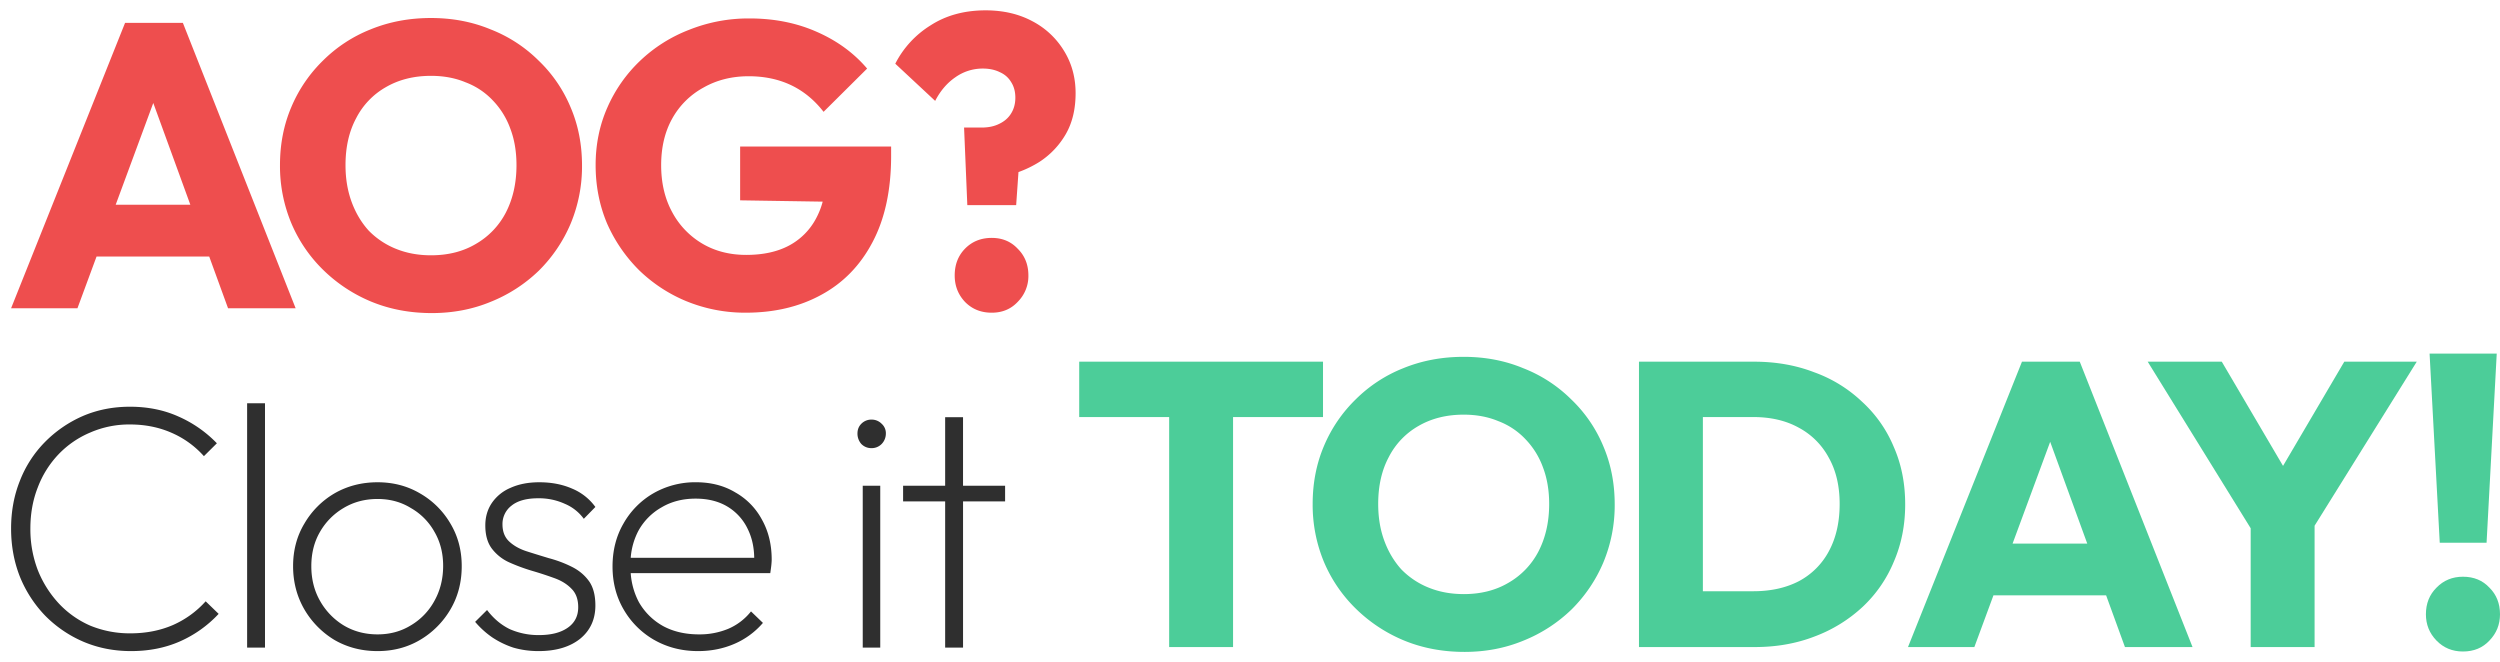
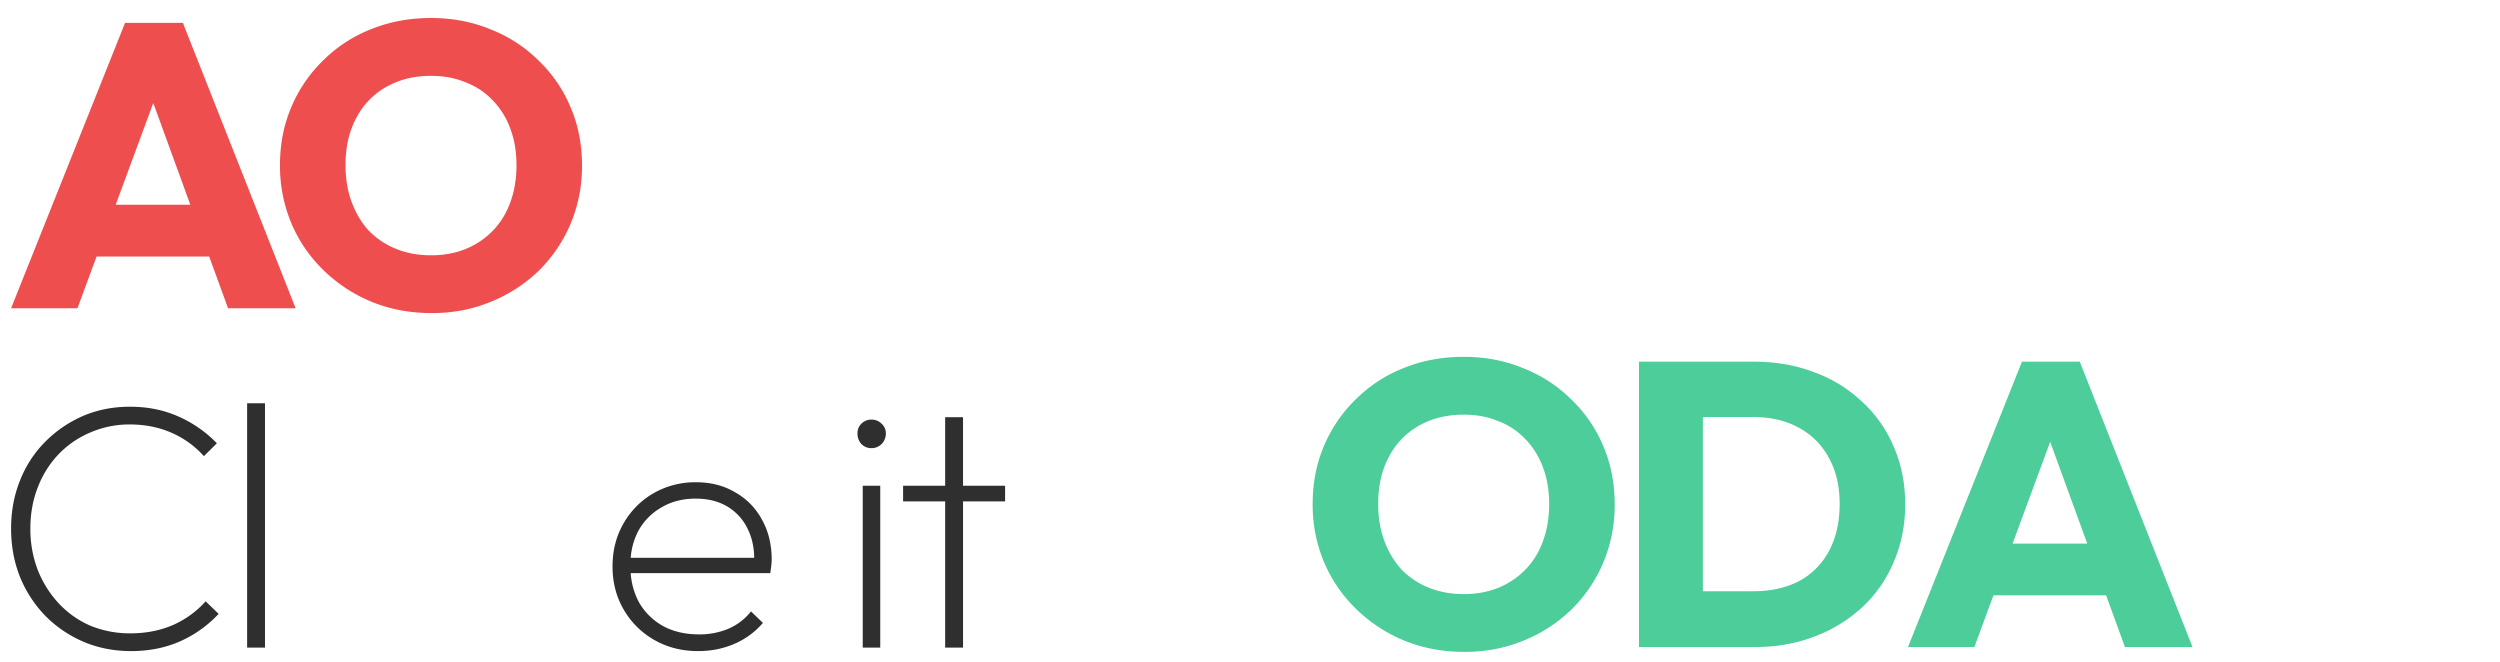
<svg xmlns="http://www.w3.org/2000/svg" width="151" height="40" fill="none">
-   <path d="M146.747 21.358l.614 11.425h2.828l.614-11.425h-4.056zm.418 17.333c.426.44.959.66 1.598.66.655 0 1.188-.22 1.598-.66.426-.44.639-.968.639-1.587 0-.65-.213-1.188-.639-1.61-.41-.44-.943-.66-1.598-.66-.639 0-1.172.22-1.598.66-.426.422-.64.96-.64 1.61 0 .619.214 1.148.64 1.587zm-7.364-6.938v7.329h-3.86v-7.176l-6.22-10.06h4.474l3.7 6.294 3.7-6.294h4.377l-6.171 9.907z" fill="#4CCD99" />
  <path fill-rule="evenodd" clip-rule="evenodd" d="M115.243 39.082l6.884-17.236h3.491l6.811 17.236h-4.082l-1.138-3.125h-6.804l-1.154 3.125h-4.008zm8.588-12.397l2.239 6.147h-4.51l2.271-6.147zm-17.879-4.839c1.311 0 2.516.212 3.614.635a8.242 8.242 0 012.901 1.782 7.68 7.68 0 011.918 2.734c.459 1.042.688 2.198.688 3.467 0 1.253-.229 2.409-.688 3.467a7.836 7.836 0 01-1.893 2.734 8.762 8.762 0 01-2.901 1.782c-1.098.423-2.295.635-3.59.635h-7.007V21.846h6.958zm-.049 13.867h-3.049V25.19h3.049c1.049 0 1.959.211 2.729.635a4.403 4.403 0 011.819 1.806c.443.781.664 1.717.664 2.808 0 1.09-.213 2.034-.639 2.832a4.374 4.374 0 01-1.819 1.83c-.787.408-1.705.61-2.754.61zm-17.448 3.662c-1.31 0-2.524-.228-3.638-.684a9.14 9.14 0 01-2.901-1.904 8.665 8.665 0 01-1.943-2.832 8.969 8.969 0 01-.688-3.515c0-1.27.23-2.442.688-3.516a8.575 8.575 0 011.918-2.808 8.538 8.538 0 012.876-1.88c1.115-.455 2.328-.683 3.64-.683 1.294 0 2.49.228 3.589.684a8.48 8.48 0 012.9 1.88 8.338 8.338 0 011.943 2.831c.459 1.075.689 2.247.689 3.516a8.97 8.97 0 01-.689 3.516 8.854 8.854 0 01-1.918 2.832 8.989 8.989 0 01-2.9 1.88c-1.099.455-2.287.683-3.566.683zm-.049-3.491c1.033 0 1.934-.228 2.705-.684a4.646 4.646 0 001.819-1.904c.426-.83.64-1.782.64-2.856 0-.814-.124-1.547-.37-2.198a4.79 4.79 0 00-1.057-1.709 4.368 4.368 0 00-1.647-1.098c-.623-.26-1.32-.39-2.09-.39-1.032 0-1.942.227-2.729.683a4.533 4.533 0 00-1.795 1.88c-.426.797-.639 1.741-.639 2.832 0 .813.123 1.554.369 2.221s.59 1.245 1.033 1.734a4.785 4.785 0 001.647 1.098c.64.26 1.344.39 2.114.39z" fill="#4CCD99" />
-   <path d="M70.617 25.19v13.892h3.86V25.191h5.433v-3.345H65.184v3.345h5.433z" fill="#4CCD99" />
  <path d="M14.926 39.116v-14.76h1.08v14.76h-1.08zm42.161 0v-8.83h-2.54v-.947h2.54v-4.142h1.08v4.142h2.541v.946h-2.54v8.831h-1.08zm-4.978 0v-9.777h1.058v9.777H52.11zm.529-12.048a.84.84 0 01-.614-.252.944.944 0 01-.233-.63c0-.24.078-.435.233-.59a.84.84 0 01.614-.252.84.84 0 01.614.252.76.76 0 01.254.59.9.9 0 01-.254.63.84.84 0 01-.614.252z" fill="#2F2F2F" />
  <path fill-rule="evenodd" clip-rule="evenodd" d="M39.517 38.653c.79.449 1.672.673 2.646.673.791 0 1.525-.147 2.203-.441a4.738 4.738 0 001.715-1.262l-.72-.694a3.507 3.507 0 01-1.377 1.052 4.513 4.513 0 01-1.757.336c-.833 0-1.56-.168-2.18-.505a3.81 3.81 0 01-1.462-1.45 4.378 4.378 0 01-.49-1.746h8.43c.029-.196.05-.357.064-.483.014-.14.021-.253.021-.337 0-.91-.198-1.717-.593-2.418a4.104 4.104 0 00-1.61-1.64c-.677-.406-1.467-.61-2.37-.61a5.07 5.07 0 00-2.584.674 4.883 4.883 0 00-1.8 1.829c-.437.757-.656 1.619-.656 2.586 0 .967.226 1.836.678 2.607a4.996 4.996 0 001.842 1.83zm-1.421-4.962h7.459c-.01-.649-.139-1.224-.385-1.724a3.135 3.135 0 00-1.228-1.366c-.536-.323-1.179-.484-1.927-.484-.776 0-1.46.175-2.054.526a3.635 3.635 0 00-1.397 1.408 4.157 4.157 0 00-.468 1.64z" fill="#2F2F2F" />
-   <path d="M32.531 39.326c-.537 0-1.045-.07-1.525-.21a5.255 5.255 0 01-1.291-.63 5.303 5.303 0 01-1.017-.926l.72-.715c.396.519.854.904 1.377 1.157a4.28 4.28 0 001.757.357c.734 0 1.313-.147 1.736-.442.424-.294.636-.707.636-1.24 0-.477-.135-.848-.403-1.114-.268-.28-.62-.498-1.058-.652a21.918 21.918 0 00-1.355-.442c-.466-.14-.918-.308-1.356-.504a2.723 2.723 0 01-1.037-.82c-.268-.35-.402-.82-.402-1.41 0-.518.134-.973.402-1.366a2.57 2.57 0 011.122-.904c.494-.224 1.073-.336 1.736-.336.734 0 1.39.126 1.97.378a3.294 3.294 0 011.418 1.114l-.699.715a2.716 2.716 0 00-1.143-.904 3.755 3.755 0 00-1.61-.336c-.705 0-1.241.147-1.608.441a1.39 1.39 0 00-.551 1.136c0 .434.134.778.402 1.03s.614.449 1.038.589c.438.14.89.28 1.355.42.48.127.932.295 1.355.505.438.21.79.498 1.059.862.268.364.402.862.402 1.493 0 .84-.31 1.514-.931 2.018-.622.49-1.455.736-2.499.736z" fill="#2F2F2F" />
-   <path fill-rule="evenodd" clip-rule="evenodd" d="M20.201 38.653c.777.449 1.645.673 2.605.673.946 0 1.8-.224 2.562-.673a5.16 5.16 0 001.842-1.85c.452-.77.678-1.64.678-2.607 0-.953-.226-1.808-.678-2.565a4.996 4.996 0 00-1.842-1.83c-.762-.448-1.616-.672-2.562-.672-.96 0-1.828.224-2.605.672a5.046 5.046 0 00-1.82 1.83c-.452.757-.678 1.612-.678 2.565 0 .953.226 1.822.678 2.607a5.215 5.215 0 001.82 1.85zm4.616-.883c-.592.365-1.263.547-2.011.547-.762 0-1.447-.182-2.054-.547a4.068 4.068 0 01-1.419-1.472c-.352-.616-.529-1.317-.529-2.102 0-.785.177-1.479.53-2.082a3.95 3.95 0 011.418-1.43c.607-.364 1.292-.546 2.054-.546.748 0 1.419.182 2.011.547a3.75 3.75 0 011.42 1.43c.352.602.529 1.289.529 2.06 0 .785-.177 1.493-.53 2.123a3.85 3.85 0 01-1.419 1.472z" fill="#2F2F2F" />
  <path d="M5.032 38.758c.89.379 1.85.568 2.88.568 1.087 0 2.075-.196 2.964-.589a7.118 7.118 0 002.33-1.66l-.784-.758a5.781 5.781 0 01-1.97 1.43c-.776.337-1.637.505-2.583.505a6.271 6.271 0 01-2.413-.463 5.727 5.727 0 01-1.906-1.345 6.466 6.466 0 01-1.27-2.019 6.913 6.913 0 01-.445-2.502c0-.897.148-1.724.445-2.48a5.932 5.932 0 011.249-1.998 5.696 5.696 0 011.927-1.325 5.884 5.884 0 012.392-.484c.918 0 1.758.169 2.52.505a5.597 5.597 0 011.948 1.409l.783-.778a7.306 7.306 0 00-2.329-1.62c-.875-.392-1.849-.588-2.922-.588-1.03 0-1.983.19-2.858.568a7.322 7.322 0 00-2.287 1.577A6.862 6.862 0 001.2 29.045c-.353.883-.53 1.843-.53 2.88s.177 2.005.53 2.902a7.376 7.376 0 001.524 2.355 7.252 7.252 0 002.308 1.576z" fill="#2F2F2F" />
-   <path d="M58.23 7.705l.196 4.687h2.95l.14-1.999a6.54 6.54 0 001.262-.613 4.923 4.923 0 001.598-1.684c.393-.684.59-1.506.59-2.466 0-.944-.23-1.79-.688-2.54a4.869 4.869 0 00-1.918-1.806c-.82-.44-1.762-.659-2.827-.659-1.279 0-2.385.301-3.32.903a5.838 5.838 0 00-2.138 2.32l2.409 2.246c.311-.603.713-1.075 1.205-1.416a2.84 2.84 0 011.672-.537c.393 0 .737.073 1.032.22.295.13.525.333.688.61.164.26.246.57.246.927 0 .375-.09.7-.27.977-.164.26-.402.464-.713.61-.295.147-.648.22-1.057.22H58.23zm.049 10.522c.426.44.967.66 1.622.66.64 0 1.164-.22 1.574-.66a2.2 2.2 0 00.64-1.587c0-.65-.214-1.188-.64-1.611-.41-.44-.934-.66-1.574-.66-.655 0-1.196.22-1.622.66-.41.423-.615.96-.615 1.611 0 .619.205 1.148.615 1.587zm-16.796-.024a9.328 9.328 0 003.565.683c1.72 0 3.237-.358 4.548-1.074 1.328-.716 2.36-1.774 3.098-3.174.754-1.416 1.13-3.157 1.13-5.224v-.562h-9.12V12.1l4.986.079a4.6 4.6 0 01-.389.995 3.939 3.939 0 01-1.647 1.66c-.705.375-1.565.562-2.582.562-1 0-1.885-.228-2.655-.683a4.863 4.863 0 01-1.82-1.905c-.442-.813-.663-1.757-.663-2.832 0-1.074.221-2.01.664-2.807a4.764 4.764 0 011.893-1.88c.803-.456 1.713-.684 2.729-.684.95 0 1.803.18 2.557.537.754.359 1.41.896 1.967 1.612l2.63-2.612c-.803-.944-1.819-1.685-3.048-2.222-1.213-.537-2.565-.806-4.057-.806a9.643 9.643 0 00-3.639.684 8.958 8.958 0 00-2.974 1.88 8.713 8.713 0 00-1.967 2.807c-.476 1.074-.713 2.238-.713 3.491 0 1.254.23 2.425.688 3.516a9.198 9.198 0 001.942 2.832 9.057 9.057 0 002.877 1.88z" fill="#EE4E4E" />
  <path fill-rule="evenodd" clip-rule="evenodd" d="M26.082 18.91c-1.311 0-2.524-.227-3.639-.683a9.139 9.139 0 01-2.901-1.904A8.665 8.665 0 0117.6 13.49a8.968 8.968 0 01-.689-3.516c0-1.27.23-2.441.689-3.515a8.575 8.575 0 011.917-2.808 8.537 8.537 0 012.877-1.88c1.115-.455 2.327-.683 3.639-.683 1.294 0 2.49.228 3.59.683a8.48 8.48 0 012.9 1.88 8.338 8.338 0 011.942 2.832c.46 1.074.689 2.246.689 3.516a8.97 8.97 0 01-.689 3.515 8.855 8.855 0 01-1.917 2.832 8.988 8.988 0 01-2.901 1.88c-1.098.456-2.287.684-3.565.684zm-.05-3.49c1.033 0 1.935-.228 2.705-.684a4.646 4.646 0 001.82-1.904c.426-.83.639-1.782.639-2.857 0-.813-.123-1.546-.37-2.197A4.793 4.793 0 0029.77 6.07a4.367 4.367 0 00-1.648-1.098c-.622-.26-1.319-.391-2.09-.391-1.032 0-1.942.228-2.728.684a4.532 4.532 0 00-1.795 1.88c-.426.797-.64 1.74-.64 2.831 0 .814.124 1.555.37 2.222.245.667.59 1.245 1.032 1.733a4.784 4.784 0 001.647 1.099c.64.26 1.344.39 2.115.39zM7.554 1.382L.67 18.618h4.008l1.154-3.125h6.804l1.138 3.125h4.082l-6.81-17.236H7.553zm3.943 10.986L9.258 6.22l-2.271 6.147h4.51z" fill="#EE4E4E" />
</svg>